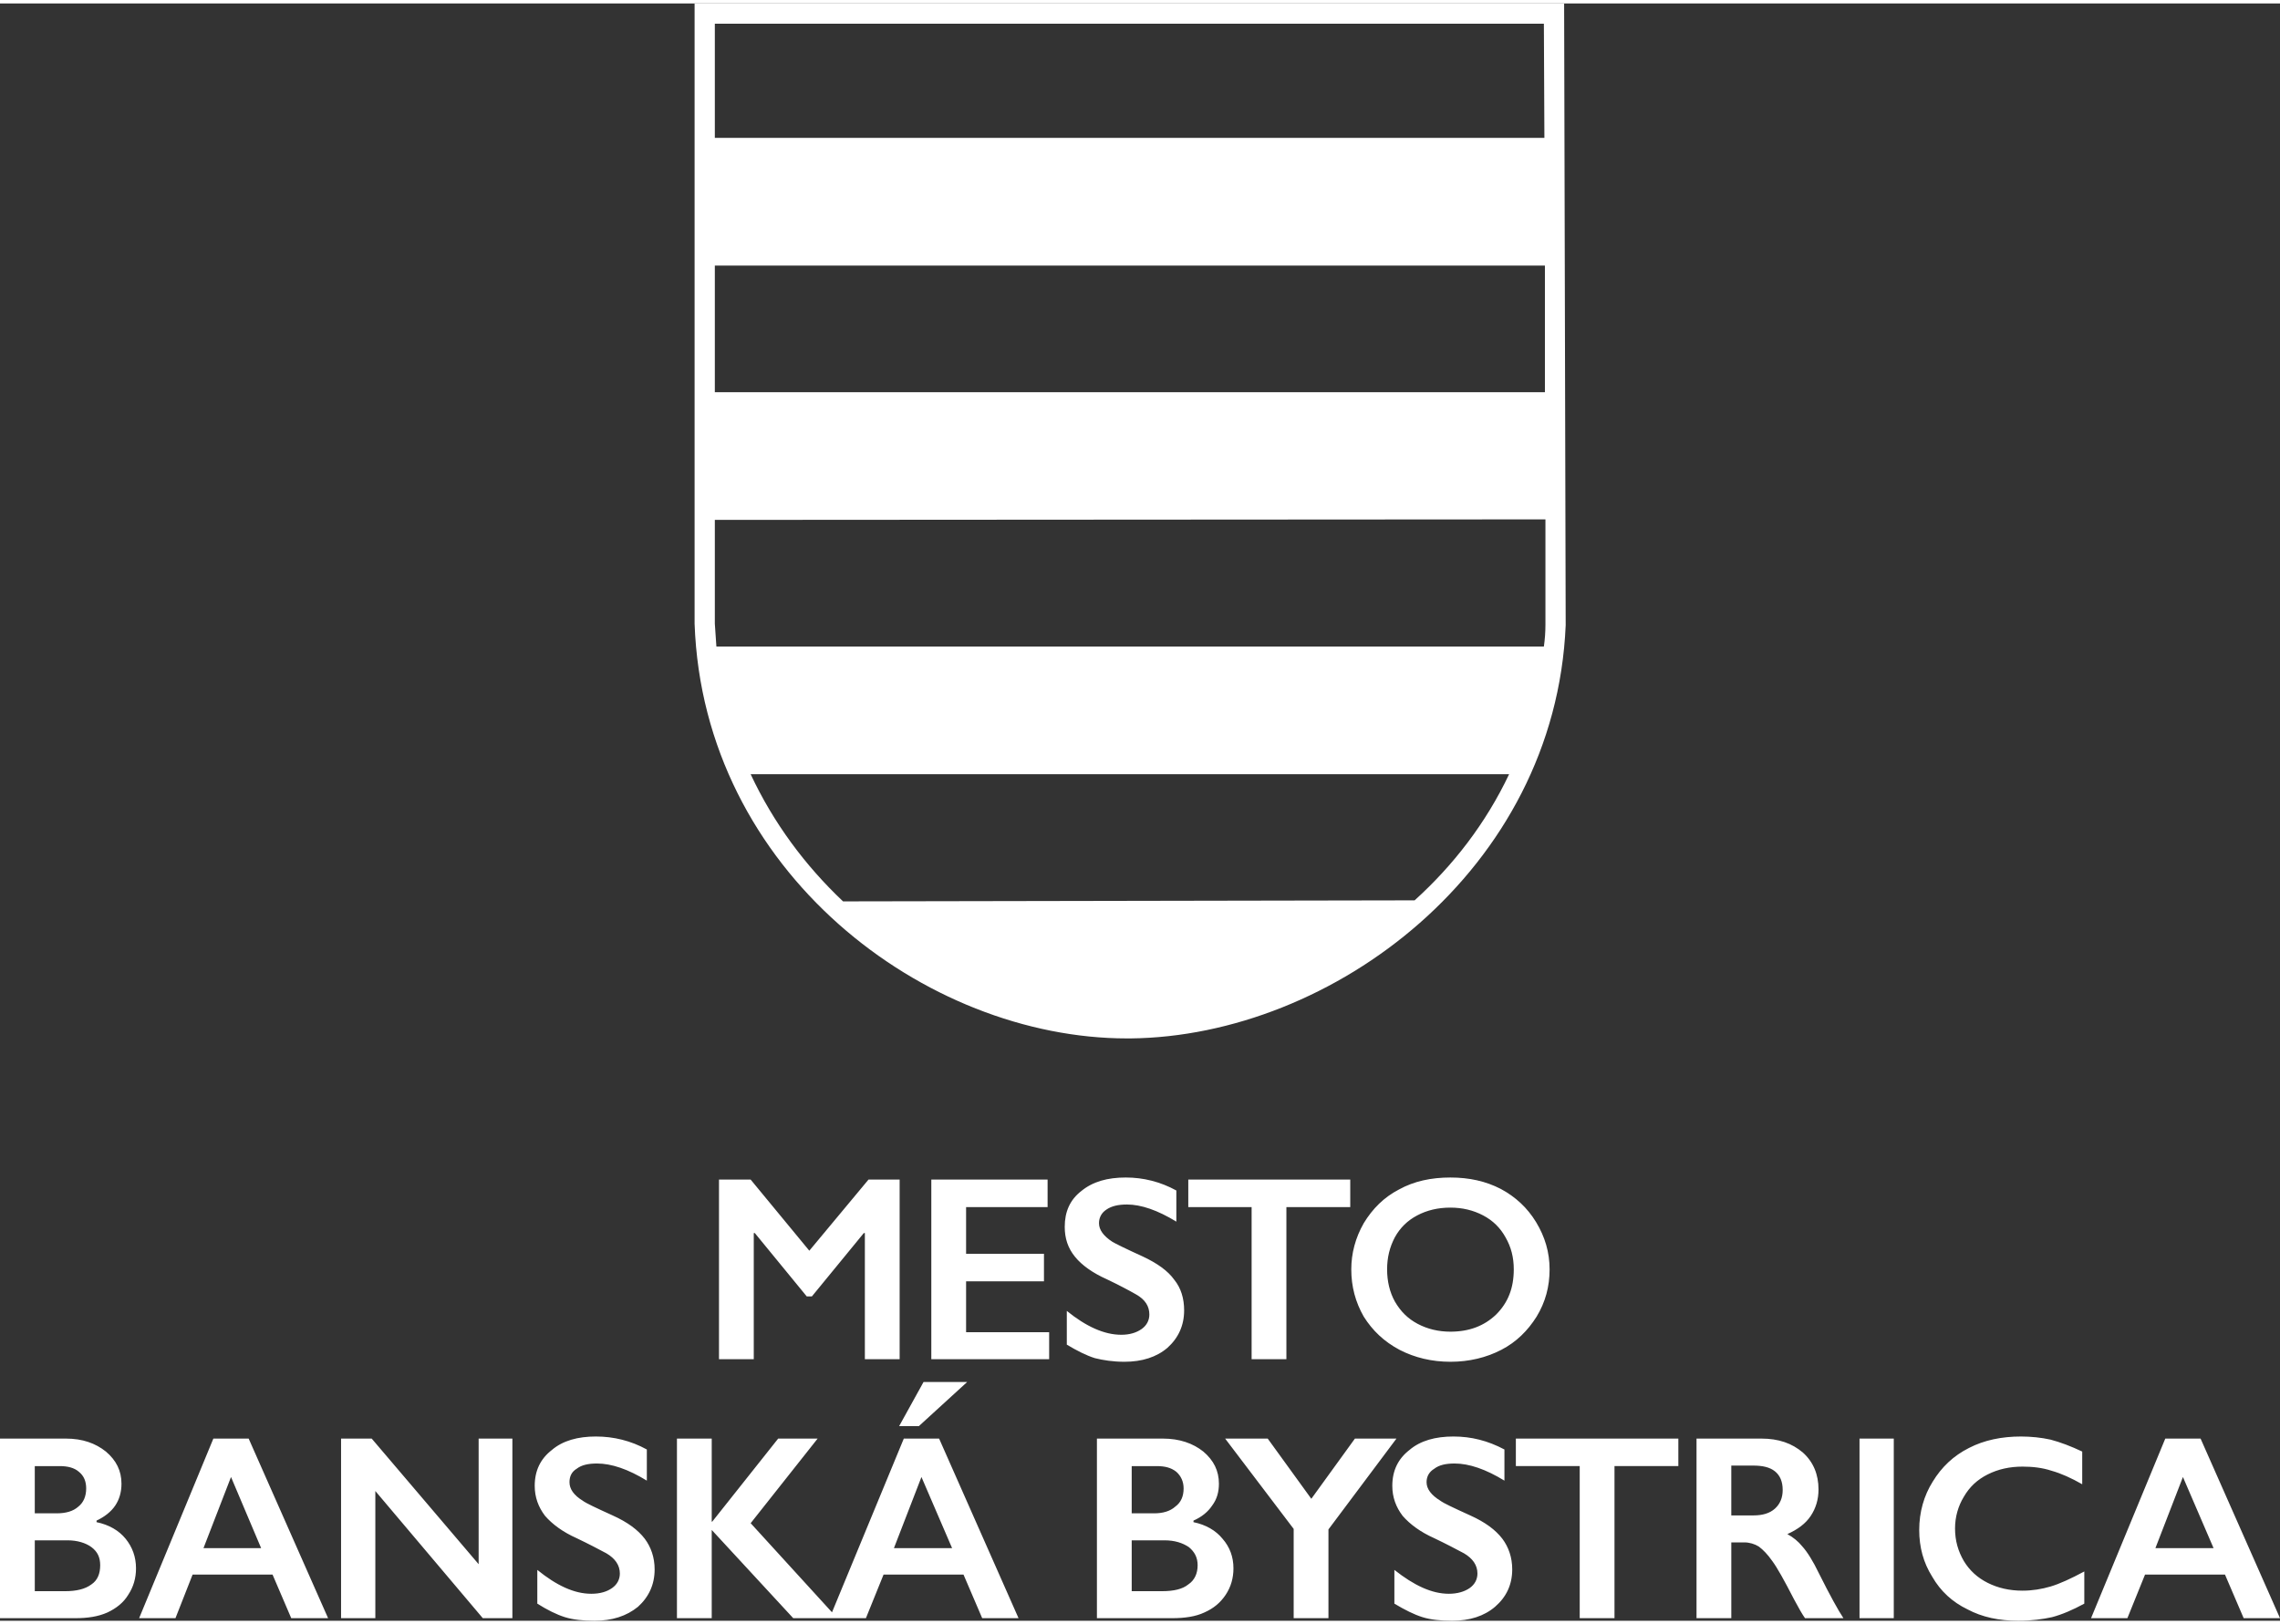
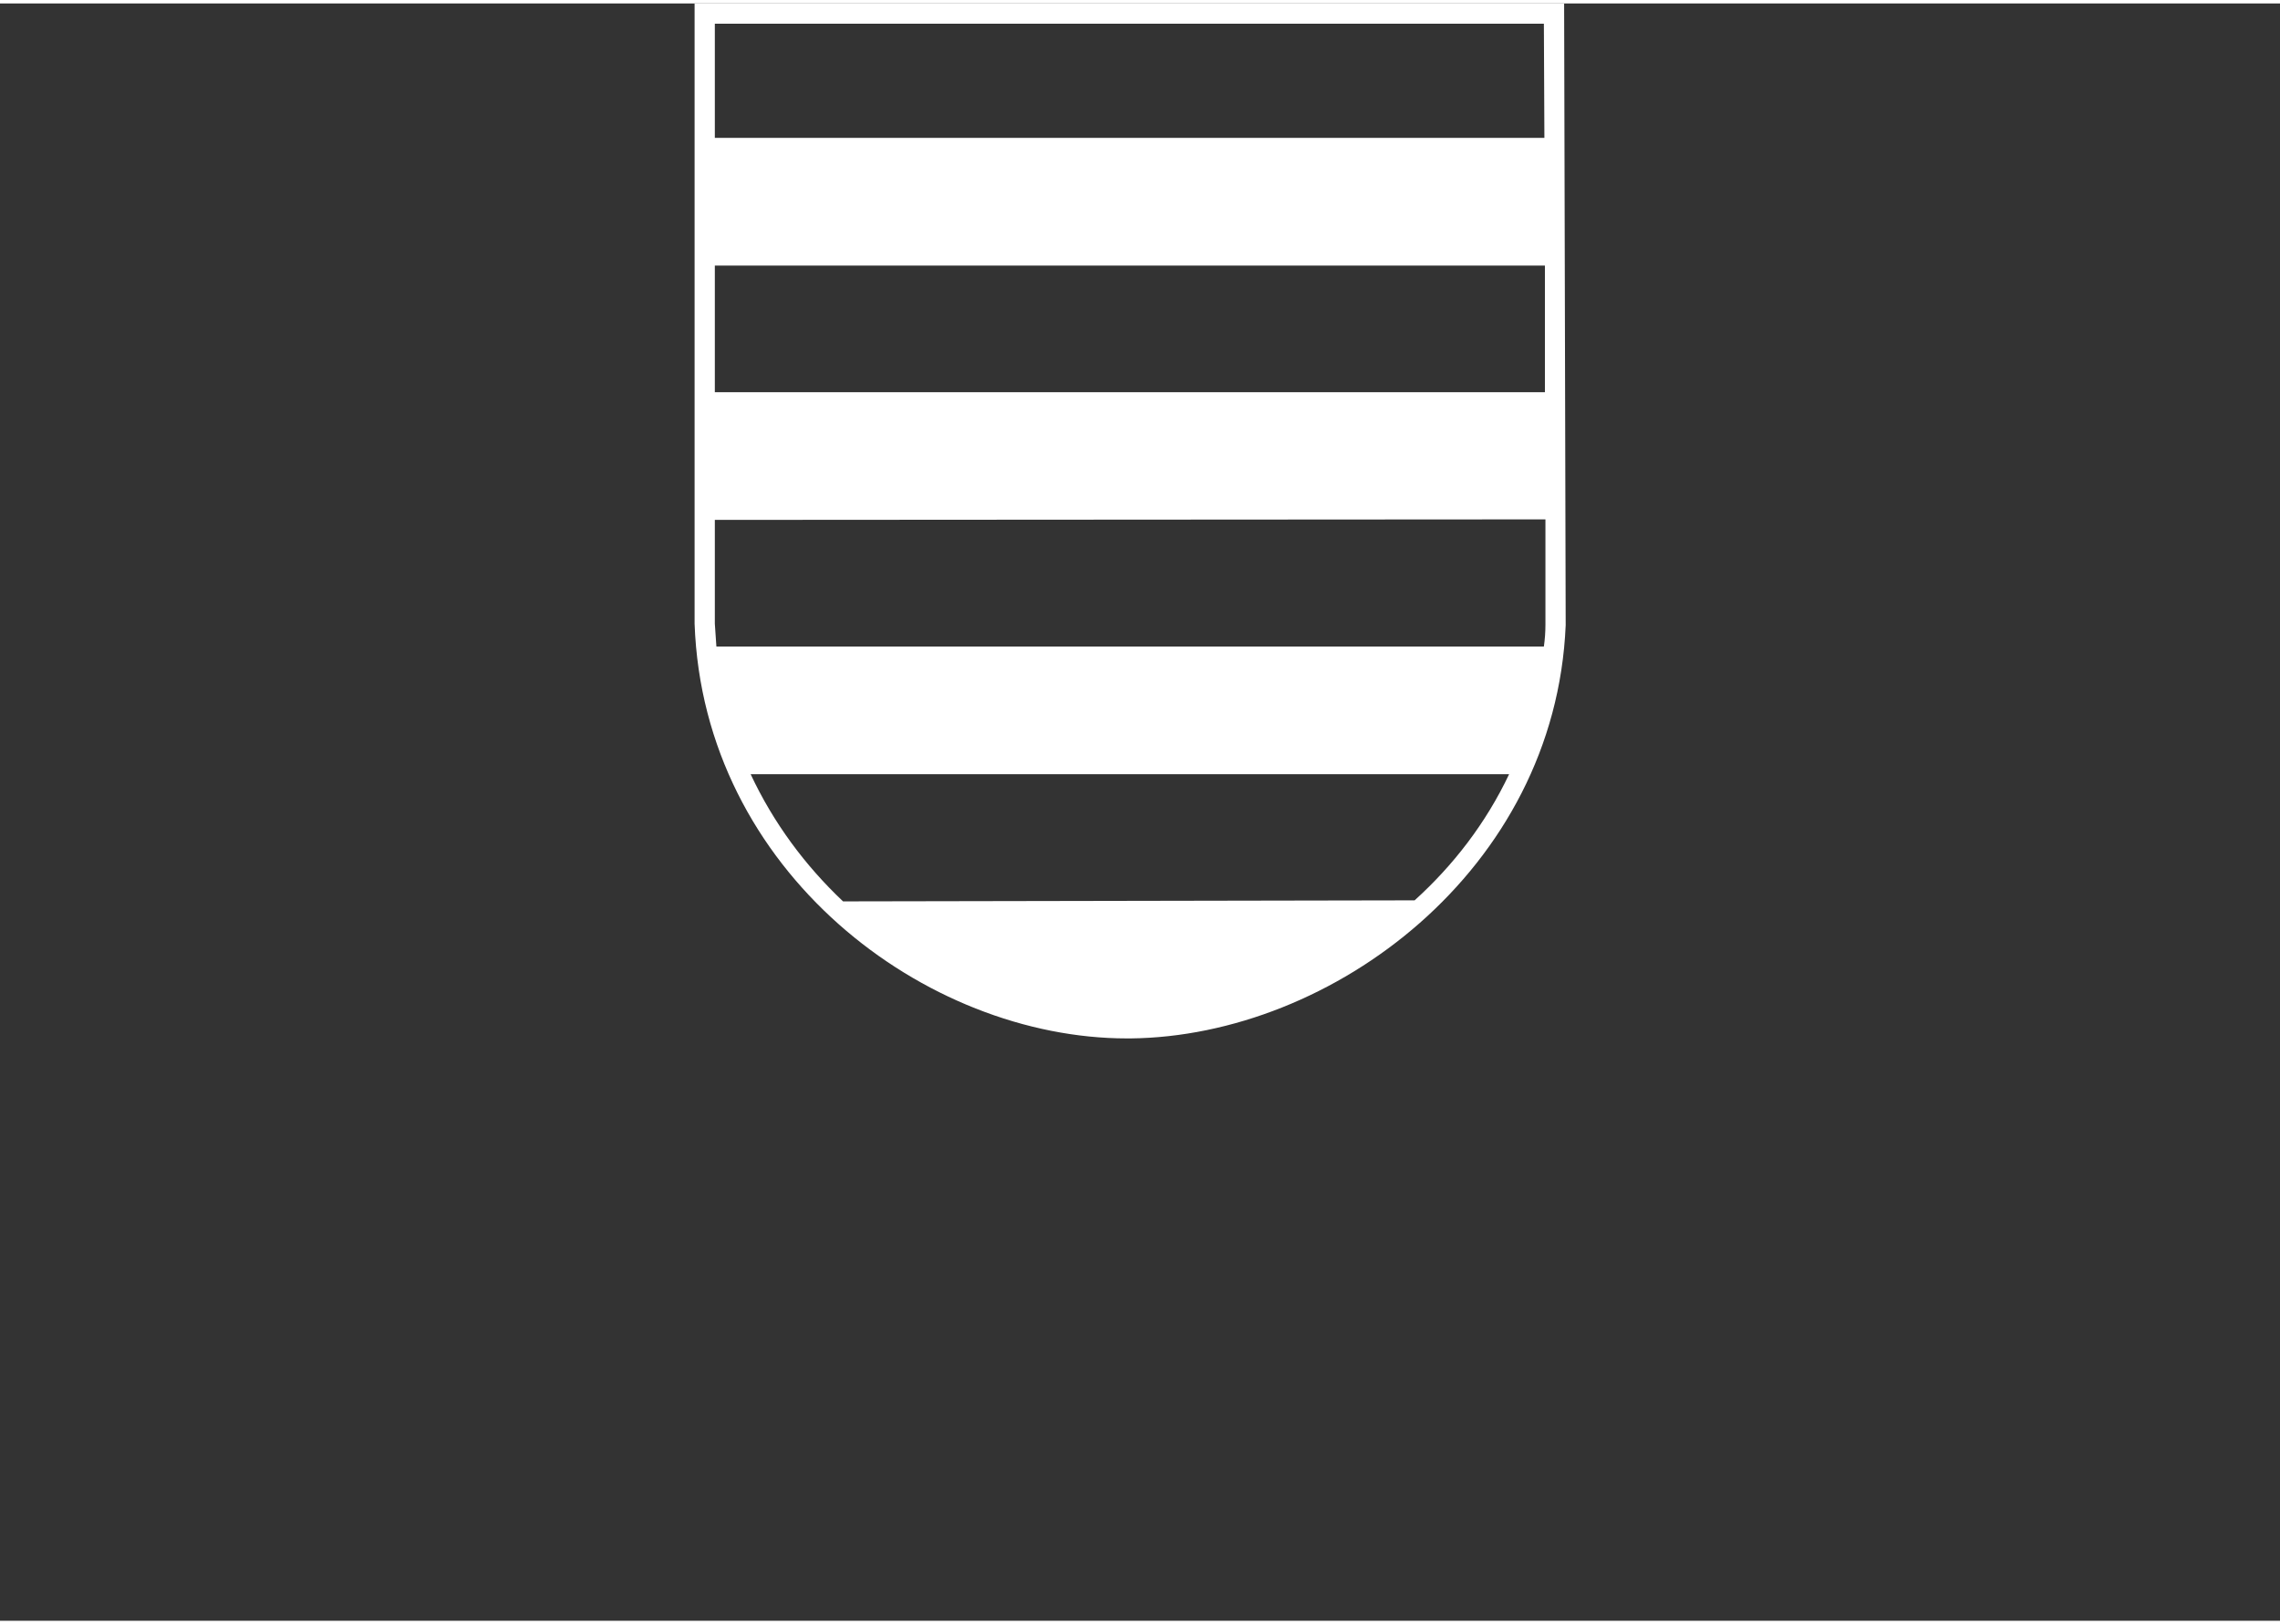
<svg xmlns="http://www.w3.org/2000/svg" xml:space="preserve" width="80px" height="57px" version="1.1" style="shape-rendering:geometricPrecision; text-rendering:geometricPrecision; image-rendering:optimizeQuality; fill-rule:evenodd; clip-rule:evenodd" viewBox="0 0 4.392 3.116">
  <rect x="0" y="0" width="4.392" height="3.116" fill="#333333" stroke="none" />
  <defs>
    <style type="text/css">
   
    .fil0 {fill:white}
    .fil1 {fill:white;fill-rule:nonzero}
   
  </style>
  </defs>
  <g id="Layer_x0020_1">
    <g id="_3180752204656">
      <path class="fil0" d="M2.171 1.994c-0.388,0 -0.816,-0.321 -0.833,-0.799l0 -1.195 1.675 0 0.003 1.198c-0.02,0.472 -0.45,0.792 -0.838,0.796l-0.007 0zm-0.725 -0.509c0.044,0.094 0.105,0.176 0.178,0.245l1.101 -0.002c0.074,-0.067 0.137,-0.148 0.182,-0.243l-1.461 0zm-0.069 -0.49l0 0.2c0.001,0.015 0.002,0.03 0.003,0.044l1.594 0c0.002,-0.014 0.003,-0.028 0.003,-0.042l0 -0.203 -1.6 0.001zm0 -0.49l1.599 0 0 0.244 -1.599 0 0 -0.244zm1.598 -0.246l-1.598 0 0 -0.22 1.597 0 0.001 0.22z" />
-       <path class="fil1" d="M1.446 2.266l0.113 0.137 0.114 -0.137 0.06 0 0 0.346 -0.067 0 0 -0.243 -0.002 0 -0.1 0.122 -0.01 0 -0.1 -0.122 -0.002 0 0 0.243 -0.067 0 0 -0.346 0.061 0zm0.572 0l0 0.053 -0.157 0 0 0.09 0.15 0 0 0.053 -0.15 0 0 0.098 0.16 0 0 0.052 -0.227 0 0 -0.346 0.224 0zm0.151 -0.004c0.033,0 0.066,0.008 0.097,0.025l0 0.06c-0.036,-0.022 -0.068,-0.033 -0.095,-0.033 -0.017,0 -0.03,0.003 -0.04,0.01 -0.009,0.006 -0.014,0.015 -0.014,0.026 0,0.013 0.009,0.025 0.026,0.036 0.005,0.003 0.025,0.013 0.058,0.028 0.028,0.013 0.049,0.028 0.061,0.045 0.013,0.016 0.019,0.036 0.019,0.059 0,0.029 -0.011,0.053 -0.032,0.072 -0.021,0.018 -0.049,0.027 -0.083,0.027 -0.022,0 -0.041,-0.003 -0.057,-0.007 -0.016,-0.005 -0.034,-0.014 -0.054,-0.026l0 -0.065c0.037,0.03 0.072,0.046 0.105,0.046 0.016,0 0.029,-0.004 0.039,-0.011 0.01,-0.007 0.015,-0.017 0.015,-0.028 0,-0.016 -0.008,-0.029 -0.026,-0.039 -0.014,-0.008 -0.033,-0.018 -0.056,-0.029 -0.027,-0.012 -0.048,-0.027 -0.061,-0.043 -0.014,-0.017 -0.02,-0.036 -0.02,-0.058 0,-0.029 0.01,-0.052 0.032,-0.069 0.022,-0.018 0.05,-0.026 0.086,-0.026zm0.432 0.004l0 0.053 -0.123 0 0 0.293 -0.067 0 0 -0.293 -0.122 0 0 -0.053 0.312 0zm0.071 0.173c0,0.023 0.005,0.044 0.015,0.062 0.011,0.019 0.025,0.033 0.044,0.043 0.019,0.01 0.04,0.015 0.063,0.015 0.036,0 0.065,-0.011 0.088,-0.033 0.023,-0.023 0.034,-0.051 0.034,-0.087 0,-0.023 -0.005,-0.043 -0.016,-0.062 -0.01,-0.018 -0.024,-0.032 -0.043,-0.042 -0.019,-0.01 -0.04,-0.015 -0.063,-0.015 -0.024,0 -0.045,0.005 -0.064,0.015 -0.019,0.01 -0.033,0.024 -0.043,0.042 -0.01,0.019 -0.015,0.039 -0.015,0.062zm0.122 -0.177c0.036,0 0.068,0.007 0.097,0.022 0.028,0.015 0.051,0.036 0.068,0.064 0.017,0.028 0.026,0.058 0.026,0.091 0,0.033 -0.008,0.063 -0.025,0.091 -0.017,0.027 -0.039,0.049 -0.068,0.064 -0.029,0.015 -0.062,0.023 -0.098,0.023 -0.036,0 -0.069,-0.008 -0.098,-0.023 -0.03,-0.016 -0.052,-0.037 -0.069,-0.064 -0.016,-0.028 -0.024,-0.058 -0.024,-0.091 0,-0.031 0.008,-0.061 0.024,-0.089 0.017,-0.028 0.039,-0.05 0.068,-0.065 0.029,-0.016 0.062,-0.023 0.099,-0.023zm-2.669 0.797c0.022,0 0.039,-0.004 0.051,-0.013 0.012,-0.008 0.017,-0.021 0.017,-0.037 0,-0.015 -0.005,-0.026 -0.017,-0.035 -0.011,-0.008 -0.027,-0.013 -0.046,-0.013l-0.063 0 0 0.098 0.058 0zm-0.016 -0.15c0.018,0 0.032,-0.004 0.042,-0.013 0.01,-0.008 0.015,-0.02 0.015,-0.035 0,-0.013 -0.004,-0.024 -0.014,-0.032 -0.009,-0.008 -0.022,-0.011 -0.037,-0.011l-0.048 0 0 0.091 0.042 0zm0.018 -0.144c0.032,0 0.057,0.009 0.077,0.025 0.02,0.017 0.03,0.037 0.03,0.062 0,0.016 -0.004,0.03 -0.012,0.042 -0.008,0.012 -0.021,0.022 -0.036,0.029l0 0.003c0.024,0.005 0.043,0.016 0.056,0.032 0.013,0.016 0.02,0.035 0.02,0.057 0,0.019 -0.005,0.036 -0.015,0.051 -0.009,0.015 -0.023,0.026 -0.04,0.034 -0.018,0.008 -0.038,0.011 -0.062,0.011l-0.145 0 0 -0.346 0.127 0zm0.265 0.211l0.111 0 -0.058 -0.137 -0.053 0.137zm0.087 -0.211l0.153 0.346 -0.071 0 -0.036 -0.084 -0.154 0 -0.033 0.084 -0.07 0 0.143 -0.346 0.068 0zm0.237 0l0.206 0.242 0 -0.242 0.065 0 0 0.346 -0.057 0 -0.207 -0.245 0 0.245 -0.066 0 0 -0.346 0.059 0zm0.432 -0.004c0.034,0 0.067,0.008 0.098,0.025l0 0.06c-0.036,-0.022 -0.068,-0.033 -0.096,-0.033 -0.017,0 -0.03,0.003 -0.039,0.01 -0.01,0.006 -0.014,0.015 -0.014,0.026 0,0.013 0.008,0.025 0.026,0.036 0.005,0.004 0.024,0.013 0.057,0.028 0.029,0.013 0.049,0.028 0.062,0.045 0.012,0.016 0.019,0.036 0.019,0.059 0,0.029 -0.011,0.053 -0.032,0.072 -0.022,0.018 -0.05,0.027 -0.084,0.027 -0.022,0 -0.041,-0.002 -0.057,-0.007 -0.016,-0.005 -0.034,-0.014 -0.053,-0.026l0 -0.065c0.037,0.03 0.071,0.046 0.104,0.046 0.017,0 0.03,-0.004 0.04,-0.011 0.01,-0.007 0.015,-0.017 0.015,-0.028 0,-0.016 -0.009,-0.029 -0.026,-0.039 -0.015,-0.008 -0.034,-0.018 -0.057,-0.029 -0.027,-0.012 -0.047,-0.027 -0.061,-0.043 -0.013,-0.017 -0.02,-0.036 -0.02,-0.058 0,-0.029 0.011,-0.052 0.033,-0.069 0.021,-0.018 0.05,-0.026 0.085,-0.026zm0.223 0.004l0 0.16 0.001 0 0.127 -0.16 0.076 0 -0.129 0.163 0.167 0.183 -0.085 0 -0.157 -0.17 0 0.17 -0.067 0 0 -0.346 0.067 0zm0.492 -0.109l-0.093 0.085 -0.038 0 0.047 -0.085 0.084 0zm-0.141 0.32l0.112 0 -0.059 -0.137 -0.053 0.137zm0.087 -0.211l0.153 0.346 -0.07 0 -0.036 -0.084 -0.154 0 -0.034 0.084 -0.07 0 0.143 -0.346 0.068 0zm0.429 0.294c0.023,0 0.04,-0.004 0.051,-0.013 0.012,-0.008 0.018,-0.021 0.018,-0.037 0,-0.015 -0.006,-0.026 -0.017,-0.035 -0.012,-0.008 -0.027,-0.013 -0.047,-0.013l-0.063 0 0 0.098 0.058 0zm-0.015 -0.15c0.017,0 0.031,-0.004 0.041,-0.013 0.011,-0.008 0.016,-0.02 0.016,-0.035 0,-0.013 -0.005,-0.024 -0.014,-0.032 -0.01,-0.008 -0.022,-0.011 -0.038,-0.011l-0.048 0 0 0.091 0.043 0zm0.017 -0.144c0.032,0 0.058,0.009 0.078,0.025 0.02,0.017 0.03,0.037 0.03,0.062 0,0.016 -0.004,0.03 -0.013,0.042 -0.008,0.012 -0.02,0.022 -0.036,0.029l0 0.003c0.024,0.005 0.043,0.016 0.056,0.032 0.014,0.016 0.021,0.035 0.021,0.057 0,0.019 -0.005,0.036 -0.015,0.051 -0.01,0.015 -0.023,0.026 -0.041,0.034 -0.017,0.008 -0.038,0.011 -0.062,0.011l-0.145 0 0 -0.346 0.127 0zm0.202 0l0.084 0.116 0.084 -0.116 0.08 0 -0.131 0.175 0 0.171 -0.067 0 0 -0.172 -0.132 -0.174 0.082 0zm0.358 -0.004c0.034,0 0.066,0.008 0.098,0.025l0 0.06c-0.036,-0.022 -0.068,-0.033 -0.096,-0.033 -0.017,0 -0.03,0.003 -0.039,0.01 -0.01,0.006 -0.015,0.015 -0.015,0.026 0,0.013 0.009,0.025 0.027,0.036 0.005,0.004 0.024,0.013 0.057,0.028 0.029,0.013 0.049,0.028 0.062,0.045 0.012,0.016 0.019,0.036 0.019,0.059 0,0.029 -0.011,0.053 -0.033,0.072 -0.021,0.018 -0.049,0.027 -0.083,0.027 -0.022,0 -0.041,-0.002 -0.057,-0.007 -0.016,-0.005 -0.034,-0.014 -0.054,-0.026l0 -0.065c0.038,0.03 0.072,0.046 0.105,0.046 0.016,0 0.03,-0.004 0.04,-0.011 0.01,-0.007 0.015,-0.017 0.015,-0.028 0,-0.016 -0.009,-0.029 -0.026,-0.039 -0.015,-0.008 -0.034,-0.018 -0.057,-0.029 -0.027,-0.012 -0.047,-0.027 -0.061,-0.043 -0.013,-0.017 -0.02,-0.036 -0.02,-0.058 0,-0.029 0.011,-0.052 0.033,-0.069 0.021,-0.018 0.05,-0.026 0.085,-0.026zm0.433 0.004l0 0.053 -0.123 0 0 0.293 -0.067 0 0 -0.293 -0.123 0 0 -0.053 0.313 0zm0.145 0.148c0.017,0 0.031,-0.004 0.041,-0.013 0.01,-0.009 0.015,-0.021 0.015,-0.036 0,-0.016 -0.005,-0.028 -0.015,-0.036 -0.01,-0.008 -0.024,-0.011 -0.042,-0.011l-0.042 0 0 0.096 0.043 0zm0.015 -0.148c0.033,0 0.059,0.009 0.08,0.027 0.02,0.018 0.03,0.042 0.03,0.071 0,0.019 -0.005,0.036 -0.015,0.051 -0.01,0.015 -0.025,0.026 -0.045,0.035 0.011,0.006 0.021,0.014 0.029,0.024 0.009,0.01 0.02,0.027 0.032,0.052 0.021,0.042 0.037,0.071 0.047,0.086l-0.074 0c-0.005,-0.007 -0.012,-0.019 -0.021,-0.036 -0.019,-0.037 -0.033,-0.062 -0.042,-0.074 -0.009,-0.013 -0.018,-0.022 -0.026,-0.028 -0.008,-0.005 -0.018,-0.008 -0.028,-0.008l-0.025 0 0 0.146 -0.067 0 0 -0.346 0.125 0zm0.255 0.346l-0.066 0 0 -0.346 0.066 0 0 0.346zm0.245 -0.35c0.019,0 0.039,0.002 0.057,0.006 0.019,0.005 0.04,0.013 0.061,0.023l0 0.063c-0.021,-0.012 -0.041,-0.021 -0.059,-0.026 -0.018,-0.006 -0.037,-0.008 -0.056,-0.008 -0.025,0 -0.047,0.005 -0.067,0.015 -0.02,0.01 -0.035,0.024 -0.046,0.043 -0.011,0.018 -0.017,0.039 -0.017,0.061 0,0.024 0.006,0.044 0.017,0.063 0.011,0.018 0.026,0.032 0.046,0.042 0.02,0.01 0.042,0.015 0.067,0.015 0.019,0 0.037,-0.003 0.054,-0.008 0.017,-0.005 0.039,-0.015 0.065,-0.029l0 0.062c-0.022,0.012 -0.043,0.021 -0.062,0.026 -0.018,0.004 -0.04,0.007 -0.065,0.007 -0.037,0 -0.07,-0.007 -0.098,-0.022 -0.029,-0.014 -0.052,-0.035 -0.068,-0.063 -0.017,-0.027 -0.025,-0.057 -0.025,-0.09 0,-0.034 0.009,-0.066 0.026,-0.093 0.017,-0.028 0.04,-0.05 0.07,-0.065 0.029,-0.015 0.063,-0.022 0.1,-0.022zm0.259 0.215l0.112 0 -0.059 -0.137 -0.053 0.137zm0.087 -0.211l0.153 0.346 -0.07 0 -0.036 -0.084 -0.154 0 -0.034 0.084 -0.07 0 0.143 -0.346 0.068 0z" />
    </g>
  </g>
</svg>